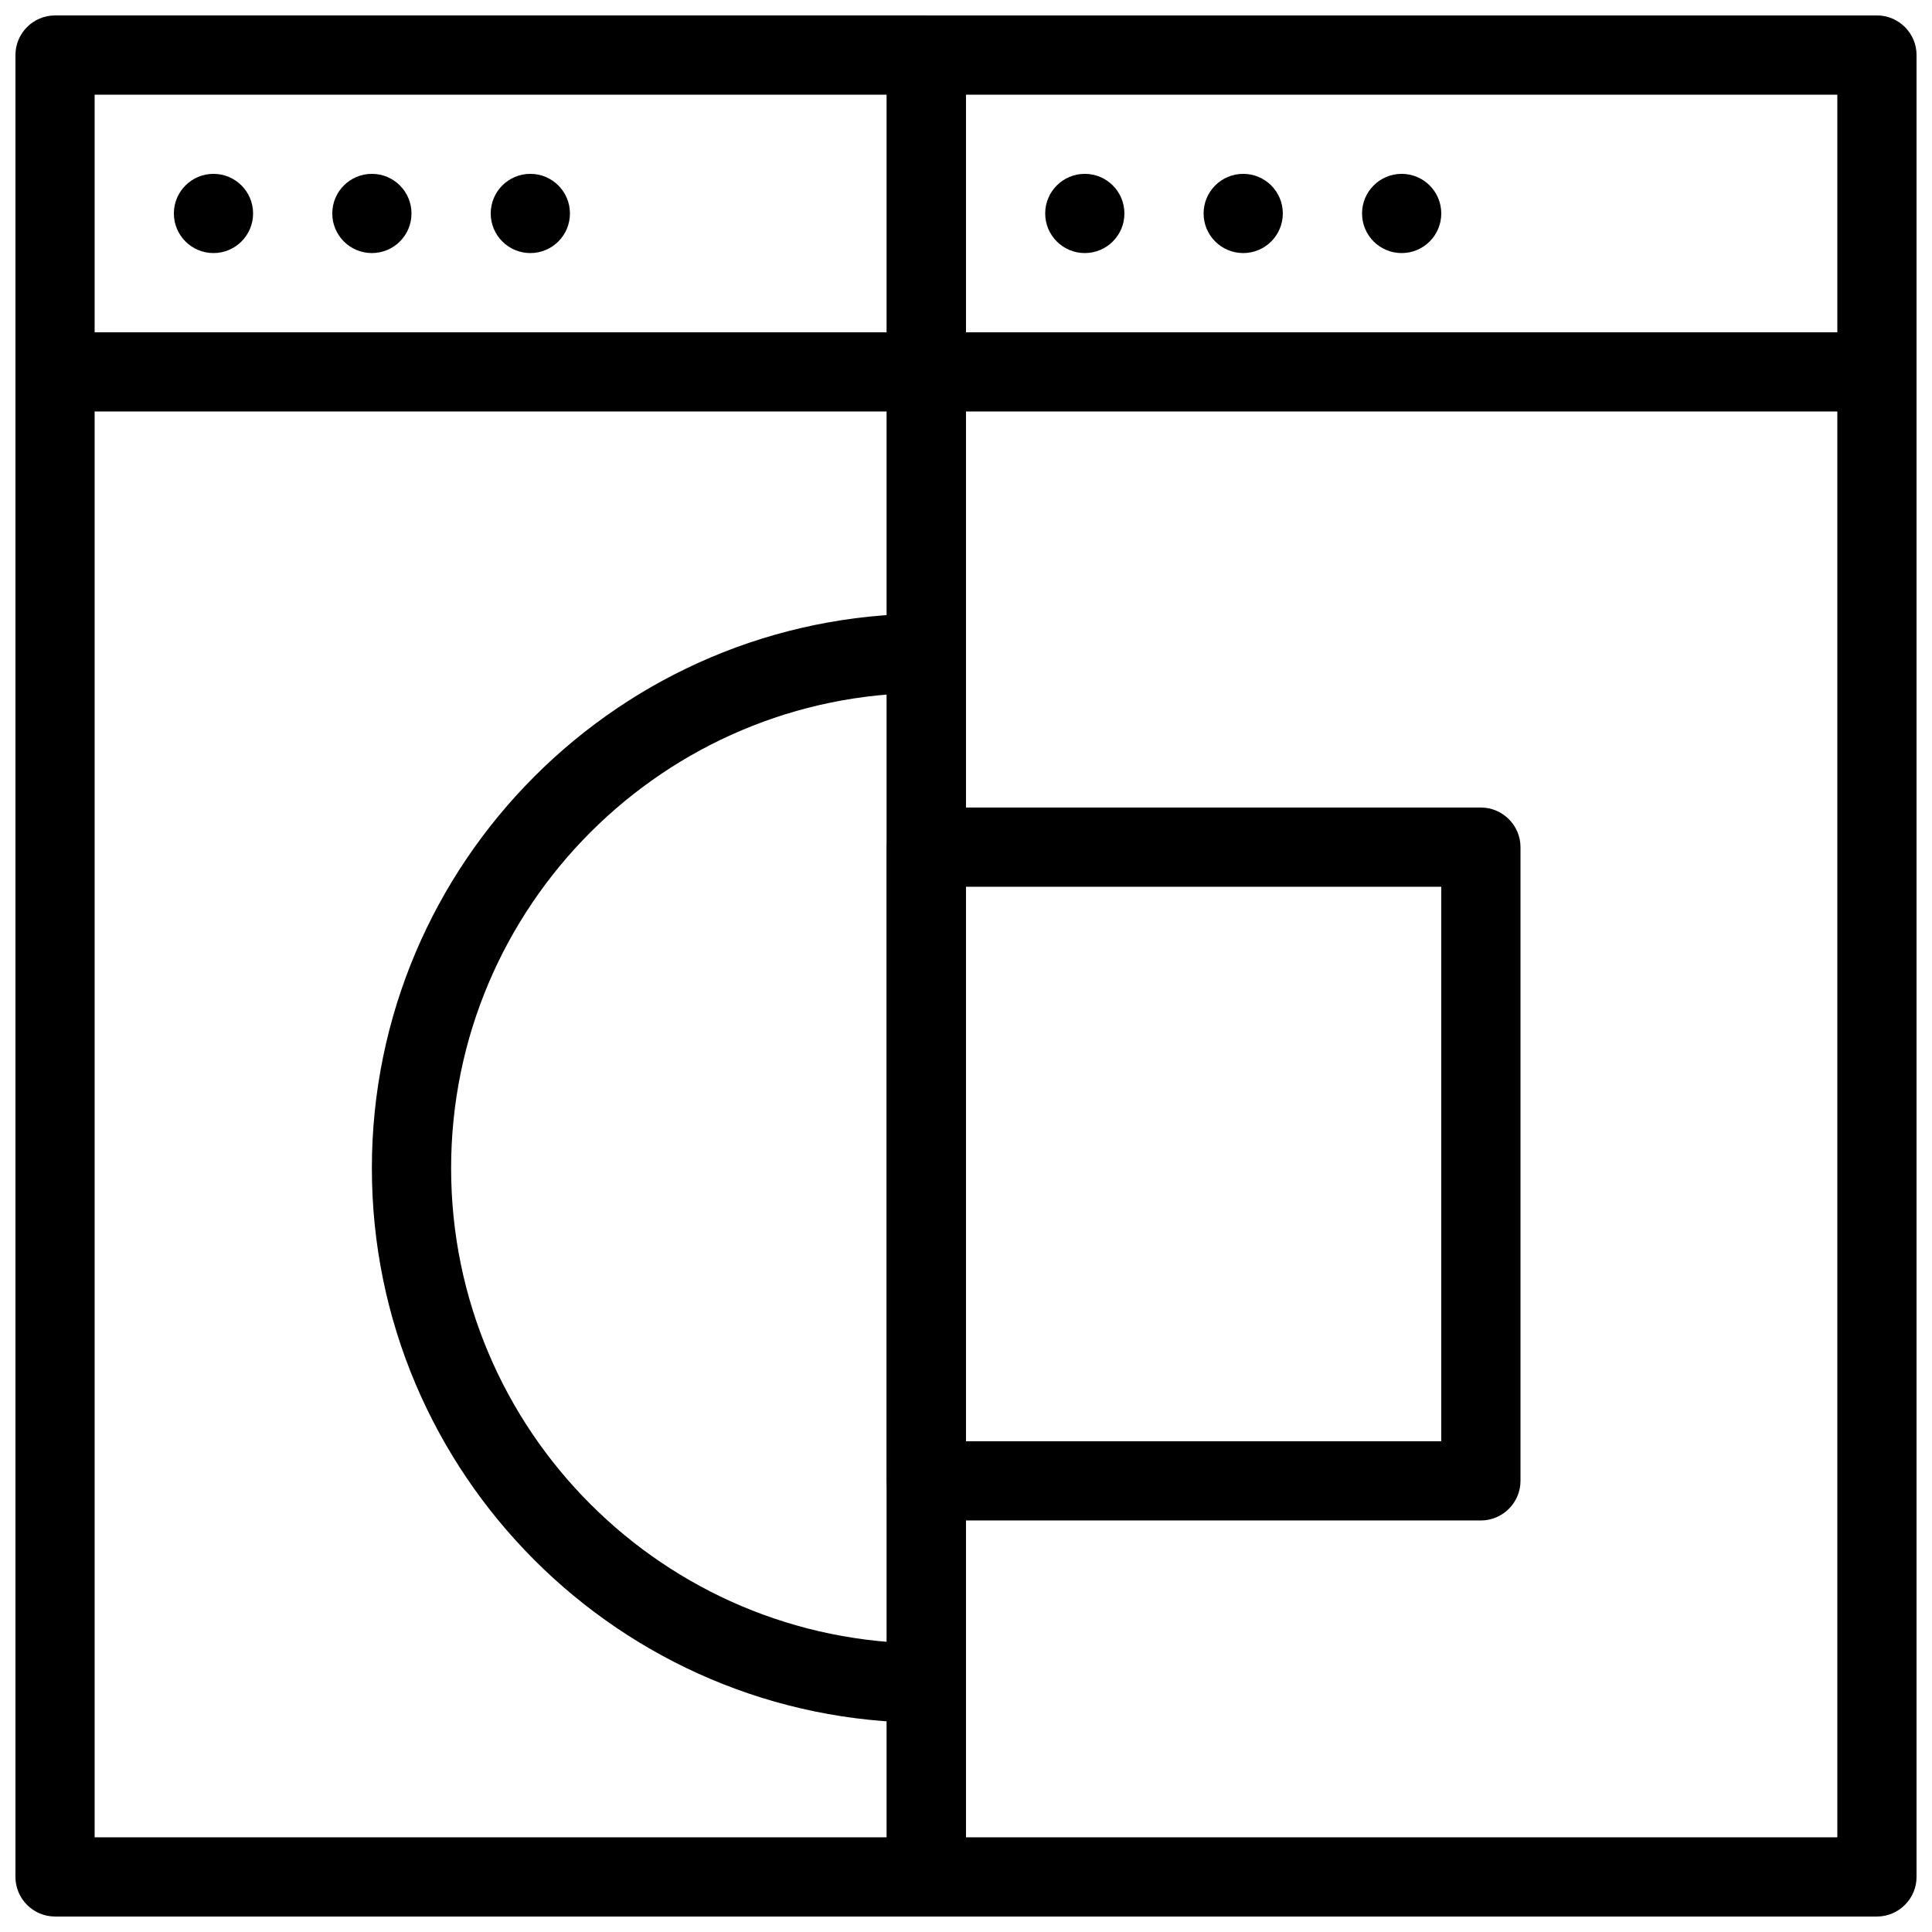
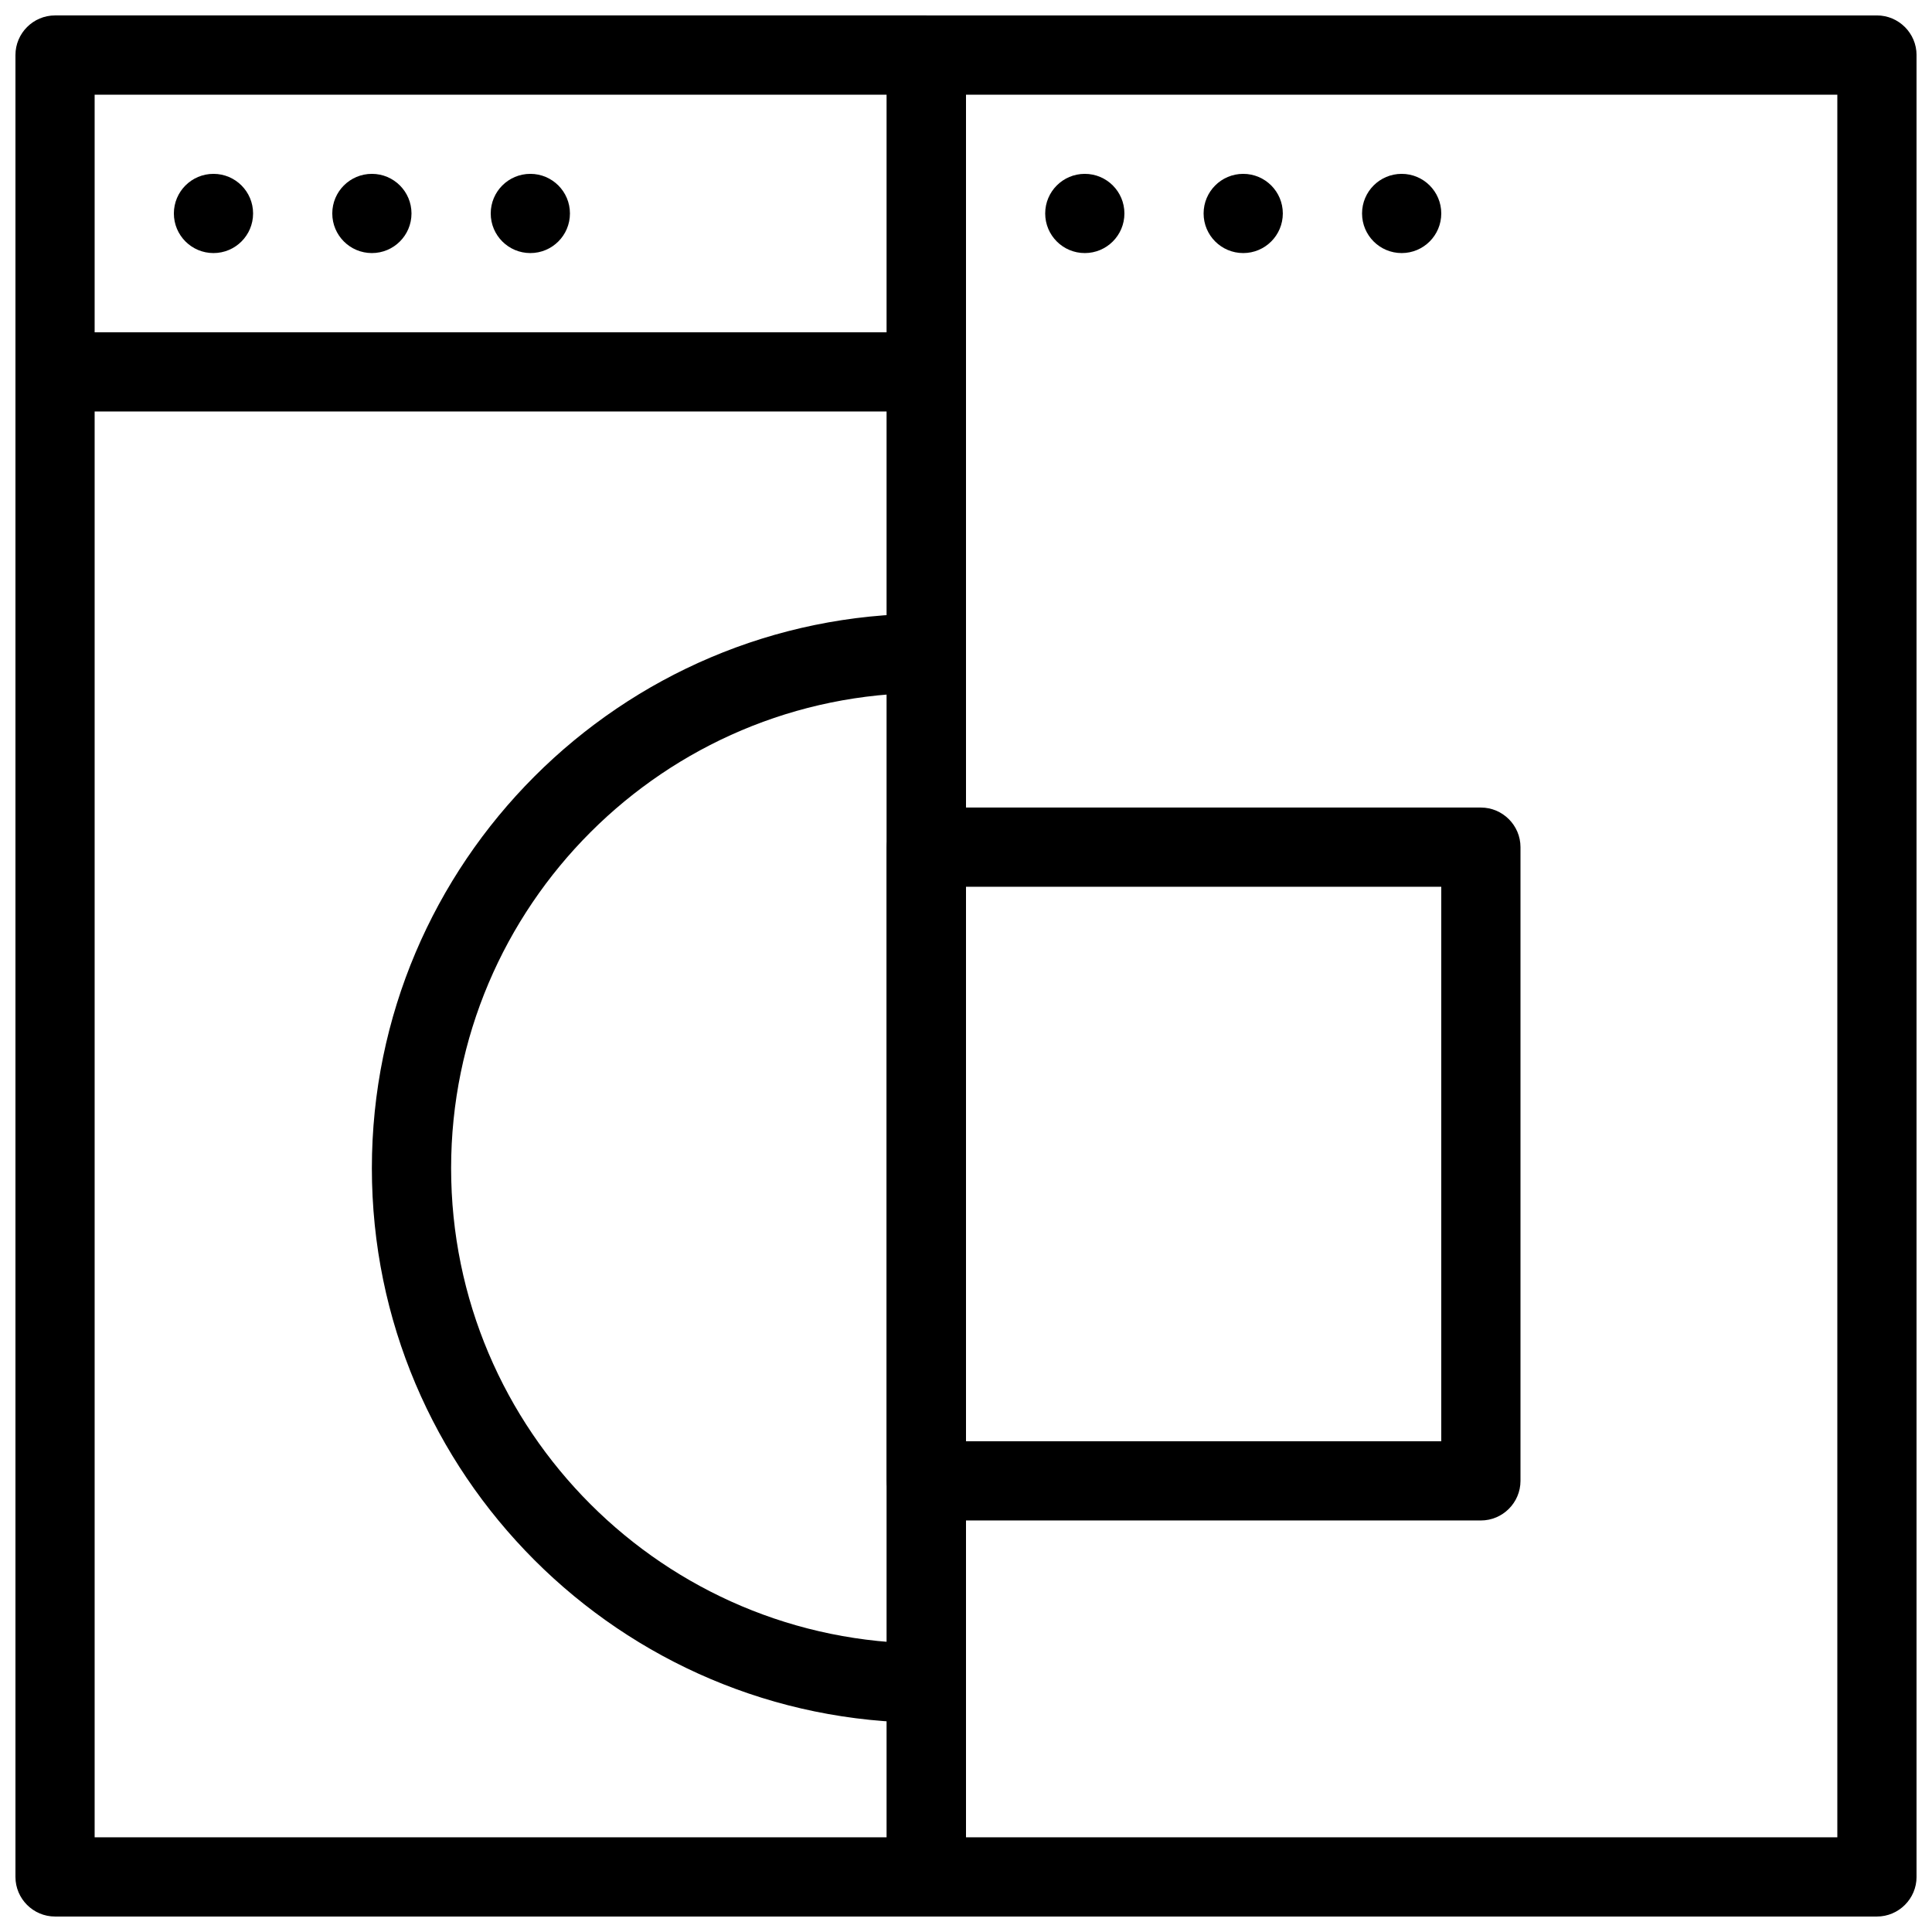
<svg xmlns="http://www.w3.org/2000/svg" width="800px" height="800px" version="1.1" viewBox="144 144 512 512">
  <defs>
    <clipPath id="b">
      <path d="m148.09 148.09h251.91v503.81h-251.91z" />
    </clipPath>
    <clipPath id="a">
      <path d="m379 148.09h272.9v503.81h-272.9z" />
    </clipPath>
  </defs>
  <g clip-path="url(#b)">
    <path d="m389.5 651.9h-230.91c-5.793 0-10.496-4.723-10.496-10.496v-482.82c0-5.773 4.703-10.496 10.496-10.496h230.91c5.793 0 10.496 4.723 10.496 10.496v482.82c0 5.773-4.703 10.496-10.496 10.496zm-220.42-20.992h209.92v-461.82h-209.92z" />
  </g>
  <path d="m379.01 253.05h-209.92c-5.793 0-10.496-4.723-10.496-10.496 0-5.773 4.703-10.496 10.496-10.496h209.92c5.793 0 10.496 4.723 10.496 10.496 0 5.773-4.703 10.496-10.496 10.496z" />
  <g clip-path="url(#a)">
    <path d="m641.41 651.9h-251.91c-5.793 0-10.496-4.723-10.496-10.496v-482.82c0-5.773 4.703-10.496 10.496-10.496h251.91c5.773 0 10.496 4.723 10.496 10.496v482.82c0 5.773-4.723 10.496-10.496 10.496zm-241.41-20.992h230.91v-461.82h-230.91z" />
  </g>
-   <path d="m630.91 253.05h-230.91c-5.793 0-10.496-4.723-10.496-10.496 0-5.773 4.703-10.496 10.496-10.496h230.91c5.773 0 10.496 4.723 10.496 10.496 0 5.773-4.723 10.496-10.496 10.496z" />
  <path d="m389.5 600.54c-81.031 0-146.95-65.938-146.95-146.95 0-80.945 65.914-146.95 146.95-146.95 5.793 0 10.496 4.766 10.496 10.496 0 5.793-4.703 10.496-10.496 10.496-69.461 0-125.95 56.488-125.95 125.95 0 69.527 56.488 125.95 125.95 125.95 5.793 0 10.496 4.766 10.496 10.496 0 5.793-4.703 10.496-10.496 10.496z" />
  <path d="m536.45 546.94h-146.95c-5.793 0-10.496-4.723-10.496-10.496v-167.94c0-5.773 4.703-10.496 10.496-10.496h146.95c5.773 0 10.496 4.723 10.496 10.496v167.94c0 5.773-4.723 10.496-10.496 10.496zm-136.45-20.992h125.95v-146.95h-125.95z" />
  <path d="m211.07 200.57c0 5.801-4.695 10.496-10.496 10.496s-10.496-4.695-10.496-10.496 4.695-10.496 10.496-10.496 10.496 4.695 10.496 10.496z" />
  <path d="m253.05 200.57c0 5.801-4.695 10.496-10.496 10.496-5.801 0-10.496-4.695-10.496-10.496s4.695-10.496 10.496-10.496c5.801 0 10.496 4.695 10.496 10.496z" />
  <path d="m295.04 200.57c0 5.801-4.695 10.496-10.496 10.496s-10.496-4.695-10.496-10.496 4.695-10.496 10.496-10.496 10.496 4.695 10.496 10.496z" />
  <path d="m441.98 200.57c0 5.801-4.695 10.496-10.496 10.496s-10.496-4.695-10.496-10.496 4.695-10.496 10.496-10.496 10.496 4.695 10.496 10.496z" />
  <path d="m483.96 200.57c0 5.801-4.695 10.496-10.496 10.496s-10.496-4.695-10.496-10.496 4.695-10.496 10.496-10.496 10.496 4.695 10.496 10.496z" />
  <path d="m525.95 200.57c0 5.801-4.695 10.496-10.496 10.496s-10.496-4.695-10.496-10.496 4.695-10.496 10.496-10.496 10.496 4.695 10.496 10.496z" />
</svg>